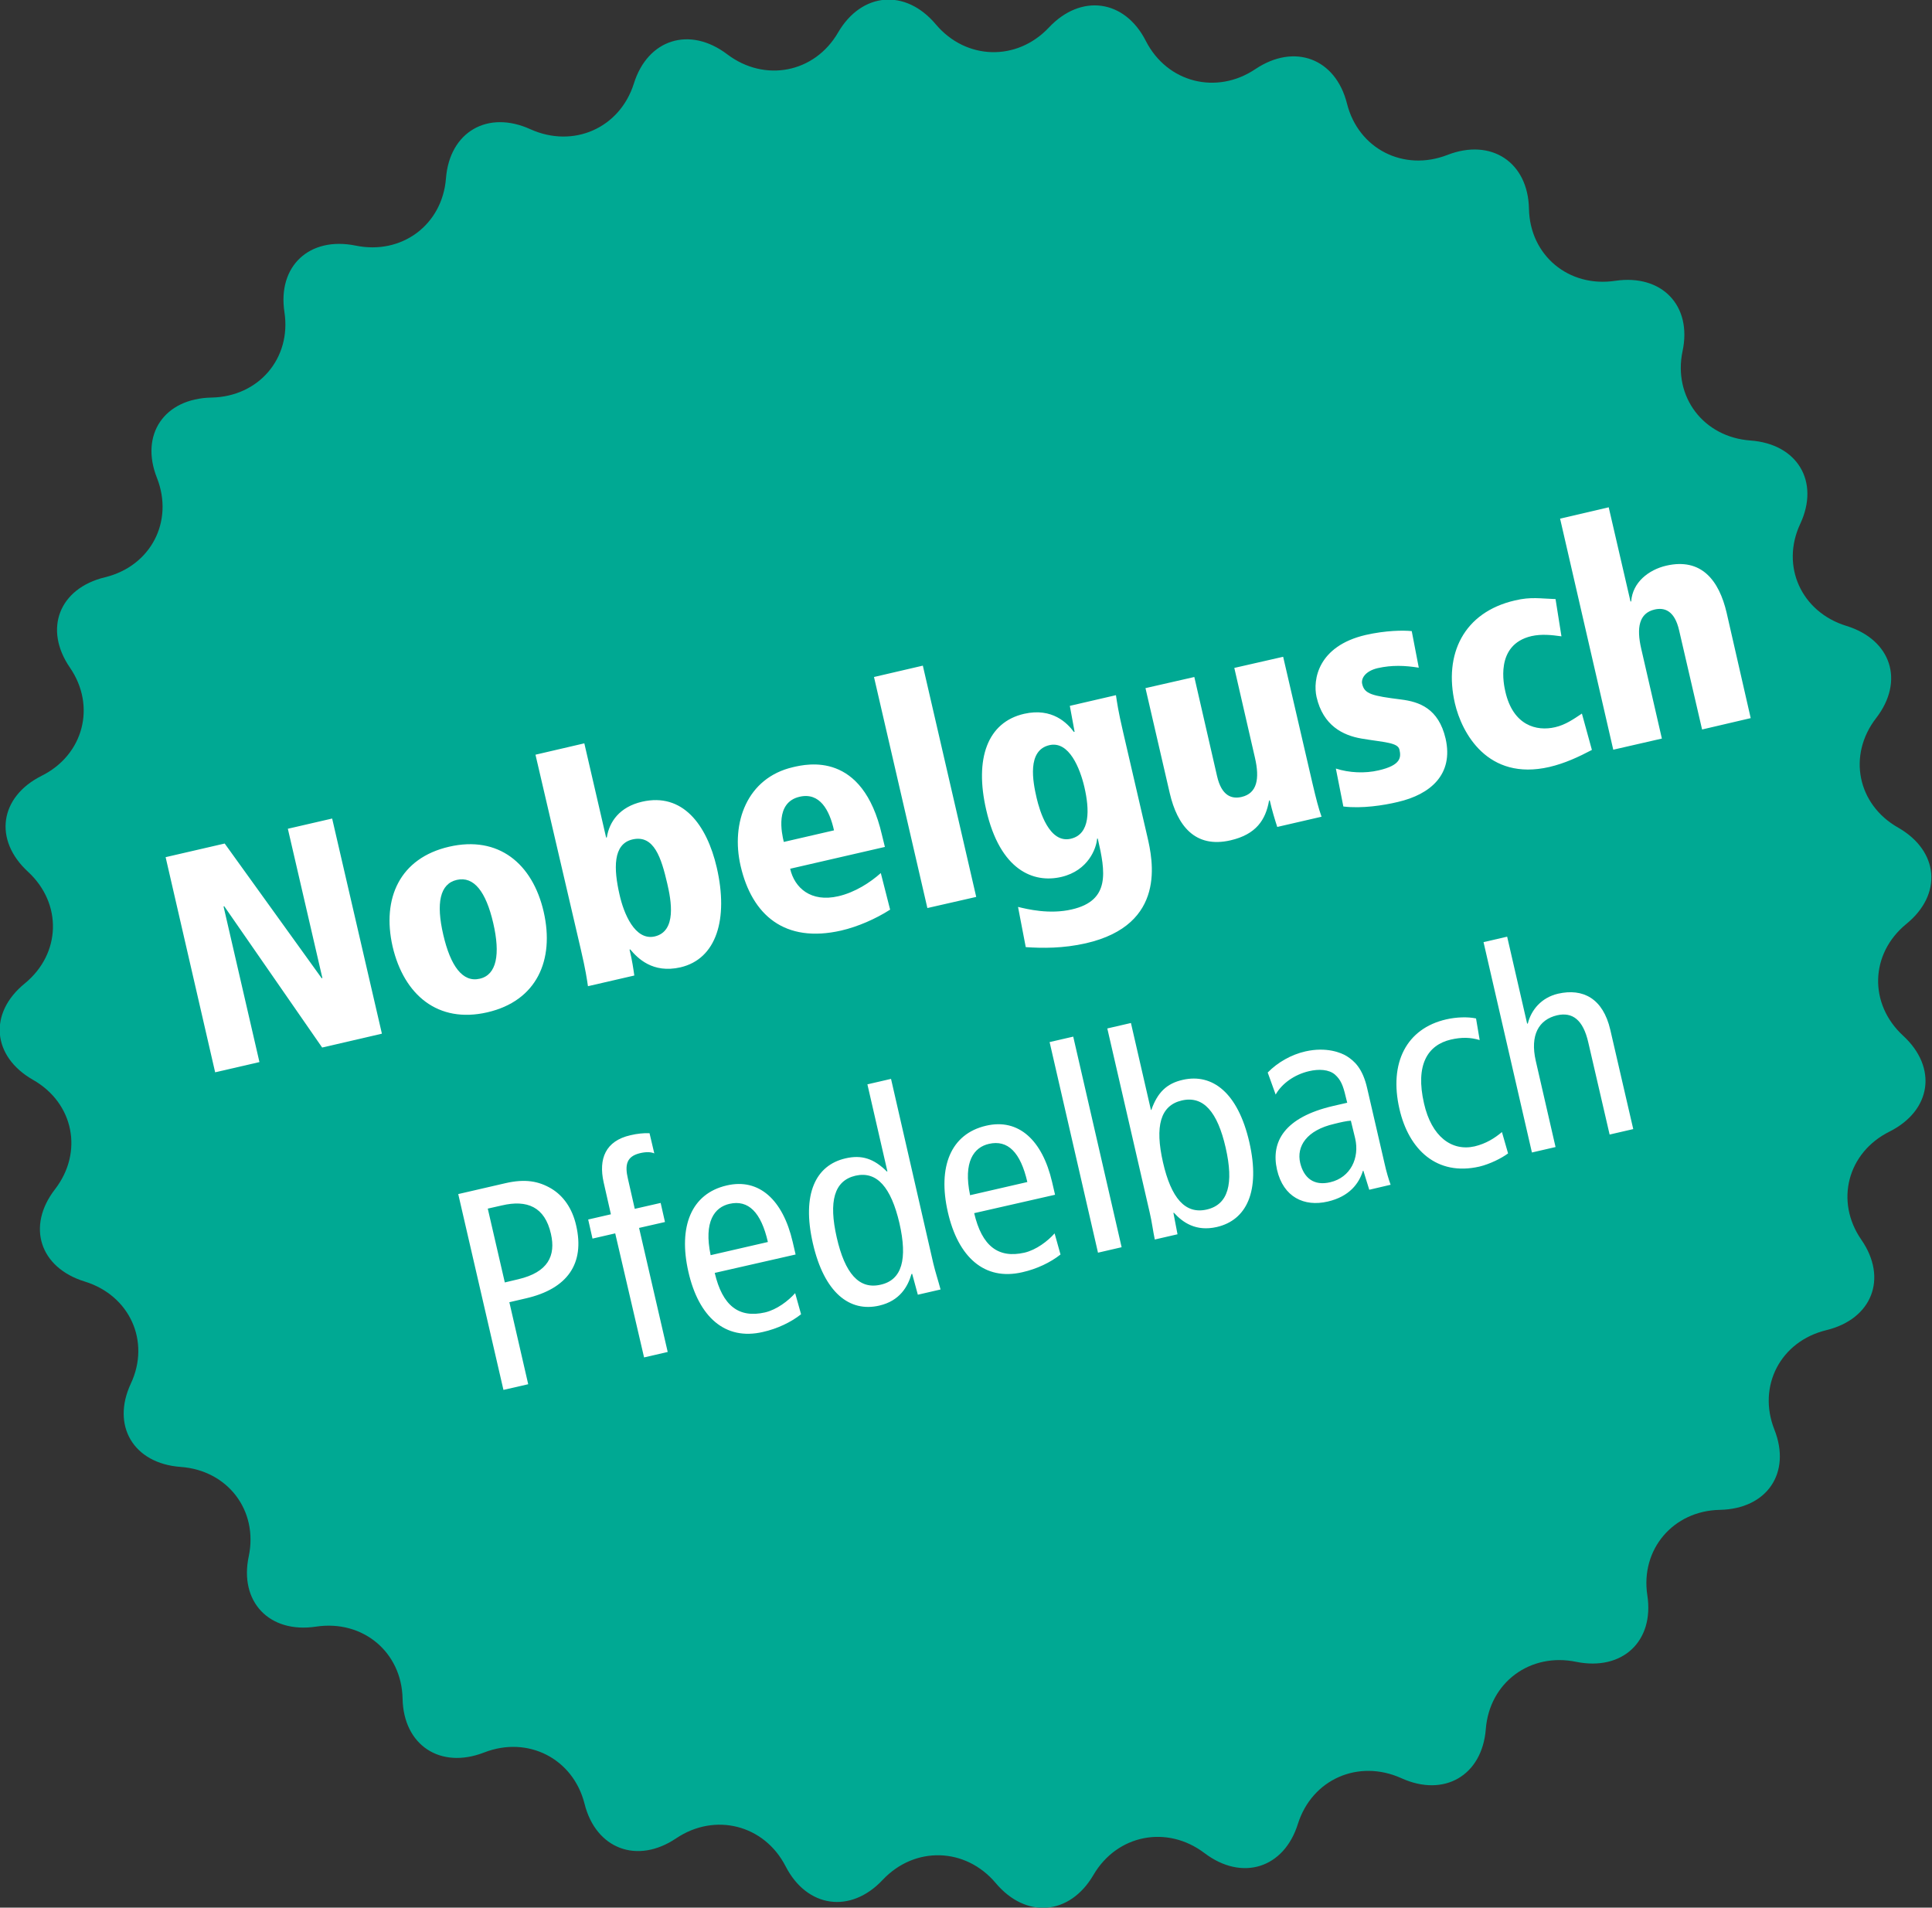
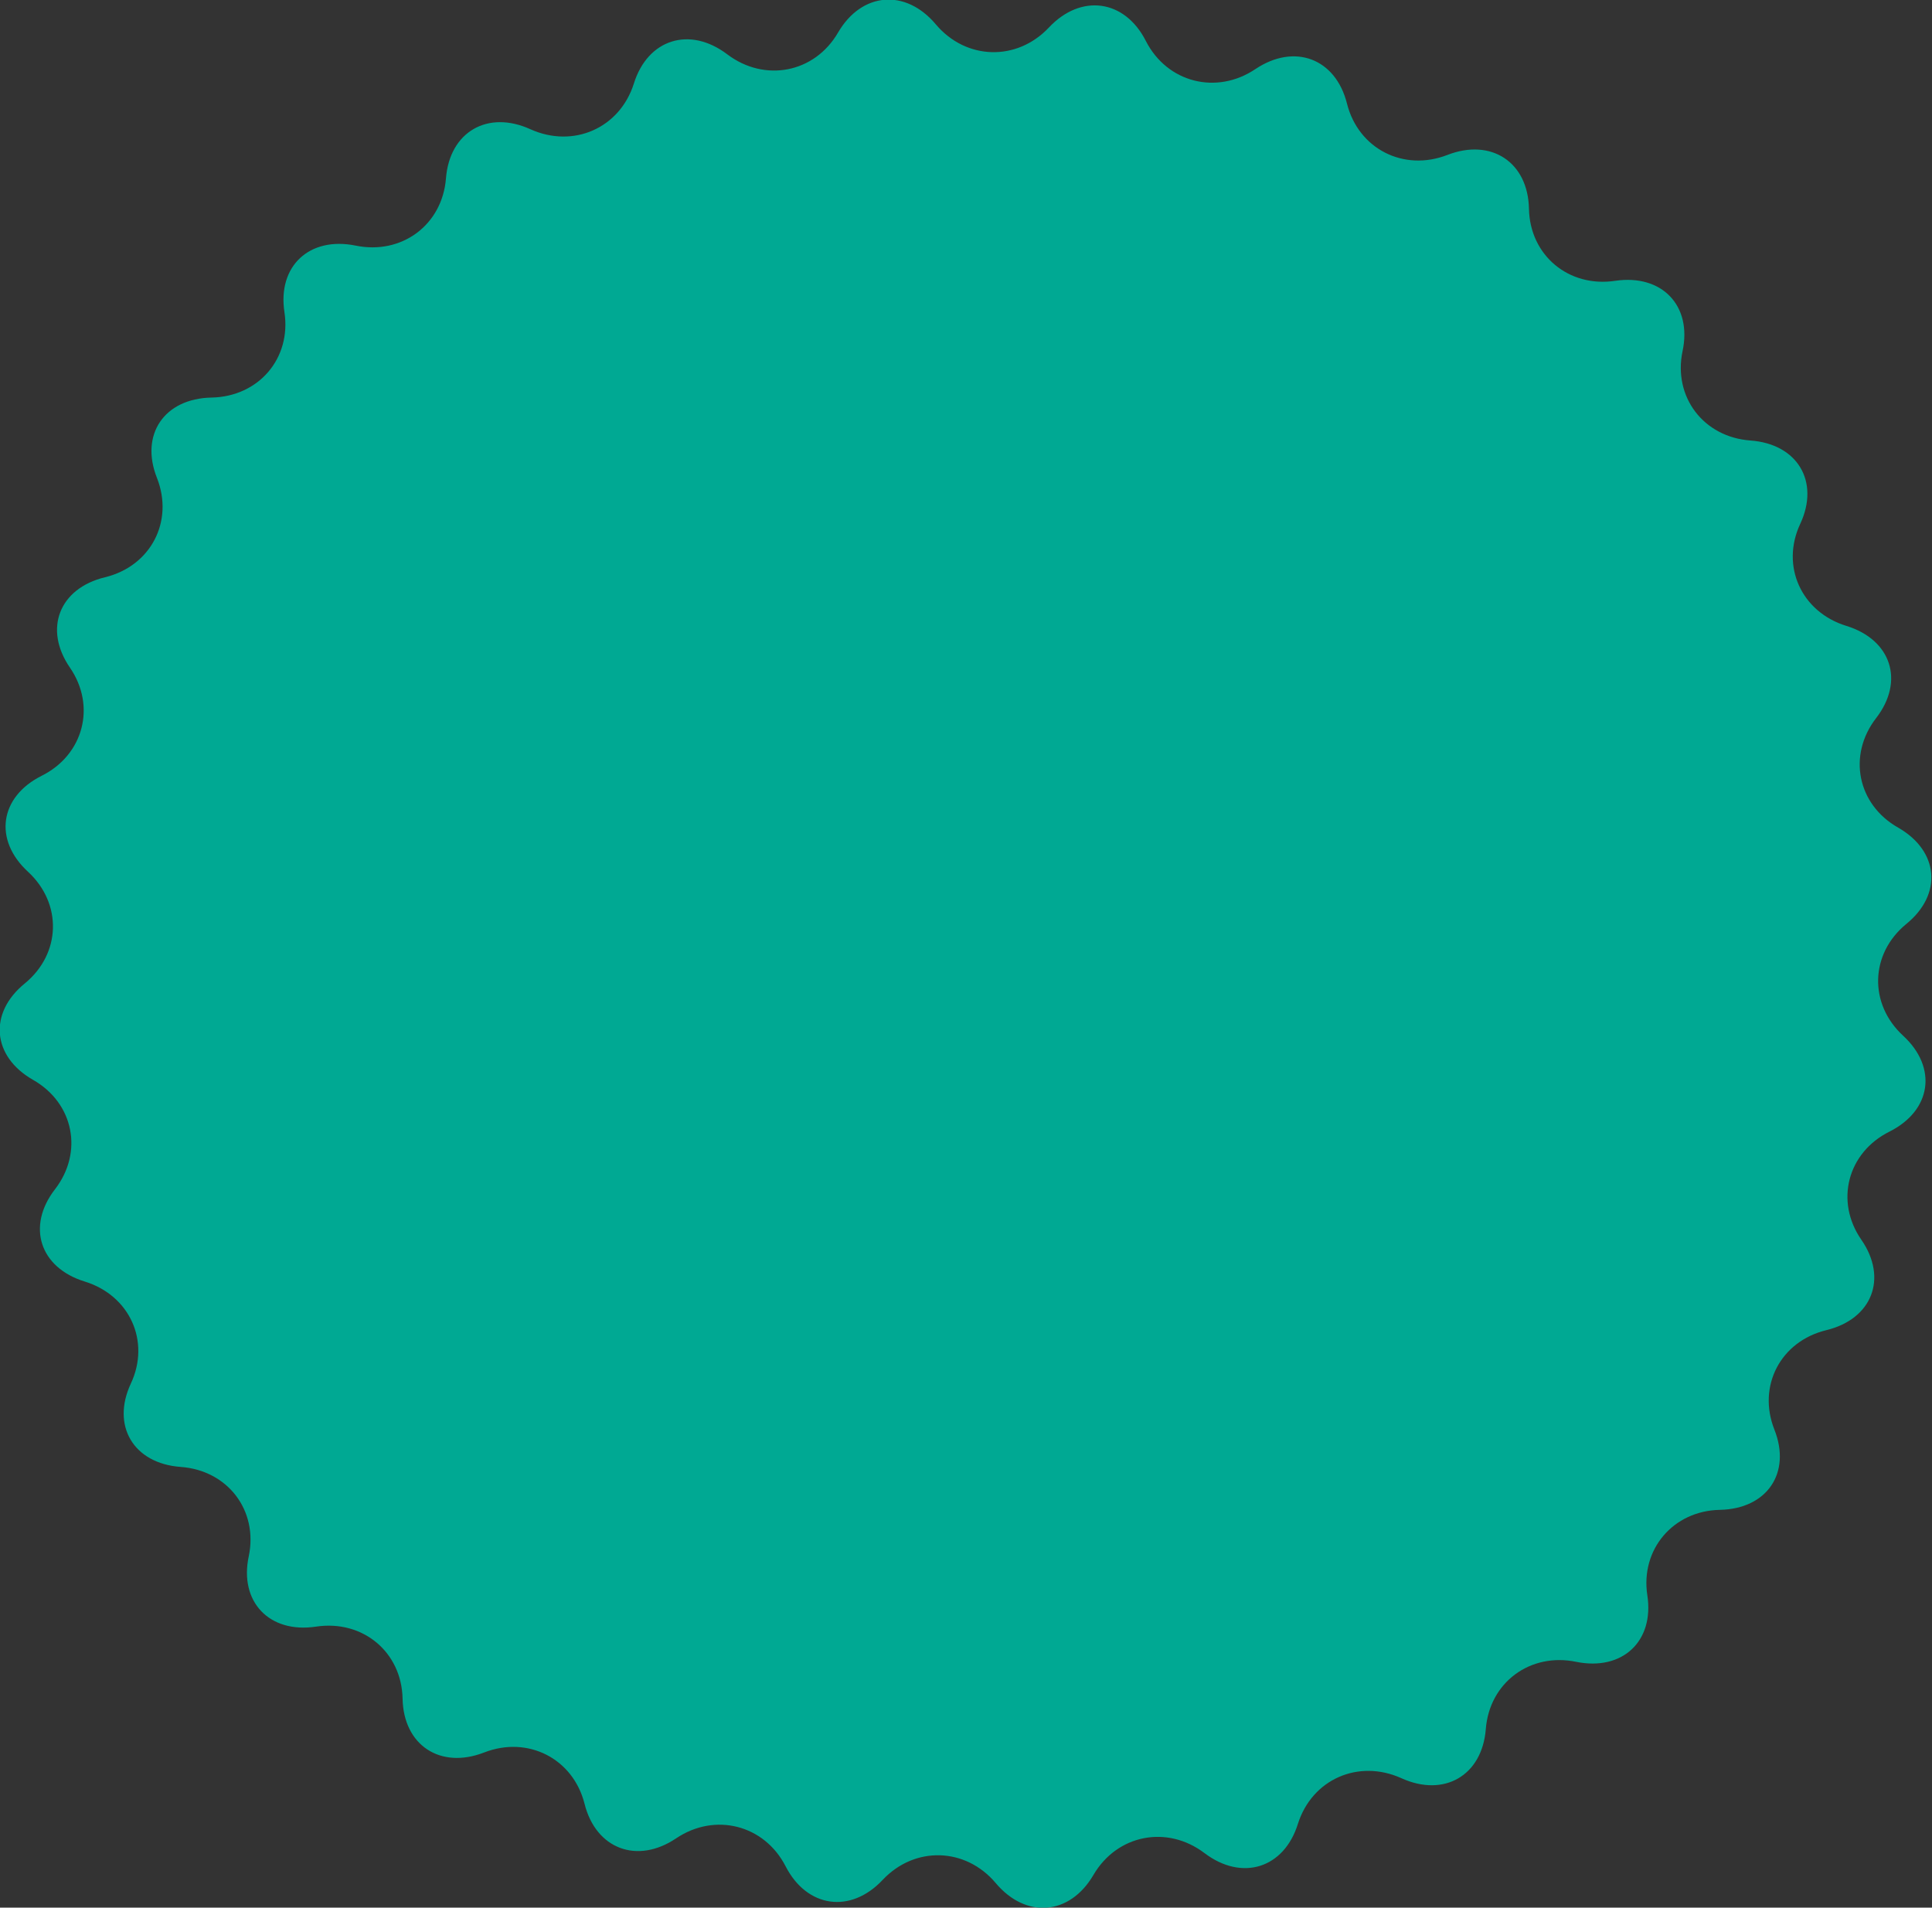
<svg xmlns="http://www.w3.org/2000/svg" version="1.1" id="Ebene_1" x="0px" y="0px" viewBox="0 0 85.04 83.97" style="enable-background:new 0 0 85.04 83.97;" xml:space="preserve">
  <rect x="0" y="0" width="85.04" height="83.97" fill="#333333" stroke="none" />
  <style type="text/css">
	.st0{fill:#00A993;}
	.st1{fill:#FFFFFF;}
</style>
  <g>
    <g>
      <path class="st0" d="M72.51,70.22c0.31,2.03-1.1,3.34-3.13,2.93c-2.03-0.42-3.82,0.91-3.98,2.96c-0.16,2.04-1.83,3.02-3.72,2.16    c-1.89-0.85-3.93,0.05-4.55,2.01c-0.61,1.96-2.46,2.54-4.11,1.29c-1.65-1.25-3.85-0.82-4.89,0.96c-1.04,1.78-2.97,1.94-4.3,0.36    c-1.33-1.58-3.57-1.64-4.98-0.14c-1.41,1.5-3.33,1.23-4.27-0.6c-0.94-1.83-3.11-2.38-4.82-1.23s-3.53,0.47-4.03-1.52    c-0.5-1.99-2.49-3.01-4.42-2.26s-3.55-0.32-3.59-2.37c-0.04-2.05-1.75-3.48-3.81-3.17c-2.05,0.31-3.39-1.09-2.96-3.1    c0.42-2.01-0.92-3.78-3-3.93c-2.07-0.15-3.06-1.81-2.19-3.67c0.87-1.86-0.05-3.88-2.03-4.49c-1.98-0.61-2.57-2.43-1.31-4.06    c1.26-1.63,0.83-3.8-0.97-4.82c-1.8-1.03-1.96-2.94-0.36-4.24c1.6-1.31,1.66-3.52,0.14-4.92c-1.52-1.4-1.25-3.29,0.6-4.22    c1.85-0.92,2.41-3.07,1.25-4.76c-1.17-1.7-0.48-3.49,1.54-3.98c2.02-0.49,3.04-2.46,2.29-4.37c-0.76-1.91,0.32-3.5,2.4-3.54    c2.08-0.04,3.52-1.73,3.21-3.76c-0.31-2.03,1.1-3.34,3.13-2.93c2.03,0.42,3.82-0.91,3.98-2.96c0.16-2.04,1.83-3.02,3.72-2.16    c1.89,0.85,3.93-0.05,4.55-2.01c0.61-1.96,2.46-2.54,4.11-1.29c1.65,1.25,3.85,0.82,4.88-0.96c1.04-1.78,2.97-1.94,4.3-0.36    c1.33,1.58,3.57,1.64,4.98,0.14c1.41-1.5,3.34-1.24,4.27,0.6c0.94,1.83,3.11,2.38,4.82,1.23c1.72-1.15,3.53-0.47,4.03,1.52    c0.5,1.99,2.49,3.01,4.42,2.26c1.93-0.75,3.55,0.32,3.59,2.37c0.04,2.05,1.75,3.48,3.8,3.17c2.05-0.3,3.39,1.09,2.96,3.1    c-0.42,2.01,0.92,3.78,2.99,3.93c2.07,0.15,3.06,1.81,2.19,3.67c-0.87,1.86,0.05,3.88,2.03,4.49c1.98,0.61,2.57,2.43,1.31,4.06    c-1.26,1.63-0.83,3.8,0.97,4.82c1.8,1.03,1.96,2.94,0.36,4.24c-1.6,1.31-1.66,3.52-0.14,4.92c1.52,1.4,1.25,3.29-0.6,4.22    c-1.85,0.92-2.41,3.07-1.24,4.76c1.17,1.69,0.48,3.49-1.54,3.98c-2.02,0.49-3.04,2.46-2.29,4.37c0.76,1.91-0.32,3.5-2.4,3.54    C73.65,66.5,72.2,68.2,72.51,70.22" />
    </g>
-     <path class="st1" d="M71.01,33l2.14-0.49l-0.91-3.96c-0.21-0.91-0.1-1.56,0.59-1.72c0.43-0.1,0.88,0.04,1.08,0.92l1.01,4.36   l2.14-0.5L76,26.97c-0.33-1.41-1.1-2.43-2.66-2.07c-0.77,0.18-1.48,0.73-1.54,1.57l-0.03,0.01l-0.96-4.15l-2.14,0.5L71.01,33z    M69.63,31.41c-0.36,0.24-0.73,0.5-1.18,0.6c-0.81,0.19-1.85-0.07-2.19-1.57c-0.06-0.27-0.48-2.06,1.15-2.44   c0.45-0.1,0.89-0.05,1.32,0.01l-0.26-1.64c-0.66-0.02-1.08-0.11-1.79,0.06c-2.25,0.52-3.14,2.36-2.64,4.53   c0.3,1.29,1.43,3.43,4.16,2.8c0.68-0.16,1.28-0.44,1.87-0.75L69.63,31.41z M62.14,27.78c-0.38-0.04-1.15-0.03-2.03,0.17   c-2.1,0.49-2.33,1.97-2.16,2.73c0.29,1.26,1.16,1.69,1.98,1.83c1.01,0.17,1.6,0.17,1.67,0.49s0.09,0.68-0.92,0.91   c-0.6,0.14-1.29,0.11-1.88-0.08l0.33,1.67c0.81,0.1,1.78-0.05,2.4-0.2c1.43-0.33,2.46-1.21,2.1-2.79   c-0.31-1.33-1.16-1.62-1.96-1.72c-1.27-0.16-1.61-0.24-1.71-0.68c-0.06-0.24,0.13-0.57,0.68-0.7c0.62-0.14,1.19-0.12,1.81-0.02   L62.14,27.78z M56.48,28.91l-2.15,0.49l0.91,3.96c0.21,0.91,0.1,1.56-0.59,1.72c-0.43,0.1-0.88-0.04-1.08-0.92l-1-4.36l-2.15,0.49   l1.07,4.63c0.33,1.41,1.1,2.43,2.67,2.07c1.13-0.26,1.55-0.9,1.7-1.75l0.03-0.01c0.11,0.48,0.23,0.86,0.33,1.17l1.95-0.45   c-0.13-0.36-0.24-0.79-0.4-1.47L56.48,28.91z M49.43,32.2c-0.21-0.9-0.26-1.27-0.31-1.6l-2.03,0.47l0.21,1.14l-0.03,0.01   c-0.29-0.39-0.95-1.08-2.19-0.8c-1.62,0.37-2.19,1.98-1.67,4.23c0.61,2.66,2.08,3.24,3.31,2.95c1.19-0.28,1.54-1.27,1.57-1.68   l0.03-0.01c0.34,1.47,0.56,2.73-1.14,3.12c-0.98,0.23-1.96-0.01-2.37-0.11l0.34,1.77c0.73,0.05,1.64,0.06,2.65-0.17   c3.57-0.82,2.94-3.67,2.7-4.7L49.43,32.2z M45.63,35.13c-0.17-0.73-0.43-2.1,0.56-2.33c0.87-0.2,1.35,1.03,1.54,1.84   c0.23,0.99,0.27,2.08-0.6,2.28C46.18,37.14,45.76,35.68,45.63,35.13 M40.82,39.97l2.15-0.49l-2.35-10.18l-2.15,0.5L40.82,39.97z    M38.82,36.75c-0.85-3.69-3.28-3.13-3.92-2.98c-2.02,0.47-2.74,2.45-2.3,4.35c0.5,2.16,1.94,3.41,4.43,2.84   c0.73-0.17,1.51-0.51,2.15-0.92l-0.41-1.61c-0.46,0.41-1.13,0.85-1.87,1.02c-1.21,0.28-1.93-0.37-2.12-1.21l4.17-0.96L38.82,36.75z    M34.5,37.06c-0.09-0.38-0.4-1.74,0.7-1.99c0.88-0.2,1.31,0.58,1.51,1.48L34.5,37.06z M29.37,38.89c0.17,0.73,0.43,2.1-0.55,2.33   c-0.88,0.2-1.37-1.03-1.55-1.84c-0.26-1.13-0.3-2.23,0.57-2.43C28.79,36.73,29.11,37.77,29.37,38.89 M25.57,41.81   c0.21,0.9,0.26,1.27,0.31,1.6l2.04-0.47c-0.04-0.28-0.09-0.65-0.21-1.14l0.03-0.01c0.32,0.38,0.98,1.07,2.21,0.79   c1.59-0.37,2.12-2.13,1.6-4.39c-0.44-1.9-1.51-3.31-3.29-2.9c-0.99,0.23-1.44,0.88-1.55,1.57l-0.03,0.01l-0.96-4.15l-2.15,0.5   L25.57,41.81z M19.51,41.14c-0.32-1.38-0.15-2.24,0.6-2.41c0.75-0.17,1.28,0.52,1.6,1.9c0.32,1.38,0.15,2.28-0.59,2.45   C20.37,43.26,19.83,42.53,19.51,41.14 M17.28,41.66c0.5,2.14,2,3.4,4.17,2.9c2.17-0.5,2.97-2.29,2.48-4.43   c-0.49-2.12-1.99-3.36-4.16-2.86C17.6,37.77,16.8,39.54,17.28,41.66 M9.47,47.2l1.95-0.45L9.84,39.9l0.03-0.01l4.31,6.22l2.63-0.61   l-2.19-9.47l-1.95,0.45l1.52,6.57l-0.03,0.01l-4.27-5.93l-2.6,0.6L9.47,47.2z" />
-     <path class="st1" d="M67.43,50.73l1.04-0.24L67.6,46.7c-0.26-1.14,0.13-1.82,0.94-2.01c0.67-0.15,1.14,0.19,1.37,1.19l0.94,4.06   l1.04-0.24l-1.01-4.37c-0.32-1.38-1.2-1.84-2.3-1.59c-0.73,0.17-1.18,0.71-1.33,1.31l-0.03,0.01l-0.88-3.83l-1.04,0.24L67.43,50.73   z M64.97,44.83c-0.37-0.08-0.87-0.06-1.31,0.04c-1.75,0.4-2.53,1.91-2.06,3.95c0.41,1.78,1.64,2.96,3.52,2.53   c0.46-0.11,0.98-0.37,1.26-0.58l-0.27-0.94c-0.32,0.27-0.7,0.51-1.2,0.63c-1.01,0.23-1.9-0.43-2.23-1.89   c-0.39-1.7,0.16-2.57,1.18-2.81c0.48-0.11,0.86-0.1,1.27,0.02L64.97,44.83z M59.65,50.11c0.2,0.86-0.2,1.72-1.1,1.93   c-0.72,0.17-1.16-0.19-1.32-0.85c-0.17-0.73,0.28-1.44,1.5-1.72c0.28-0.07,0.54-0.13,0.73-0.14L59.65,50.11z M56.15,48.18   c0.27-0.48,0.82-0.88,1.47-1.03c0.43-0.1,0.87-0.08,1.14,0.15c0.26,0.23,0.36,0.49,0.47,0.96l0.07,0.28l-0.61,0.14   c-2.16,0.5-2.76,1.58-2.48,2.81c0.28,1.21,1.2,1.64,2.23,1.4c0.96-0.22,1.38-0.8,1.55-1.35l0.02-0.01l0.26,0.84l0.94-0.22   c-0.08-0.22-0.19-0.58-0.27-0.95l-0.76-3.29c-0.2-0.89-0.57-1.21-0.9-1.42c-0.24-0.15-0.89-0.42-1.82-0.21   c-0.62,0.14-1.22,0.48-1.66,0.93L56.15,48.18z M50.61,53.39c0.09,0.38,0.14,0.79,0.22,1.17l1-0.23l-0.18-0.94l0.02-0.01   c0.39,0.43,0.97,0.84,1.89,0.63c1.3-0.3,1.93-1.56,1.43-3.74c-0.5-2.17-1.62-3.03-2.92-2.74c-0.72,0.16-1.12,0.56-1.39,1.32   l-0.02,0.01l-0.88-3.83l-1.04,0.24L50.61,53.39z M51.19,51.16c-0.36-1.58-0.12-2.5,0.83-2.72c0.95-0.22,1.57,0.5,1.93,2.08   c0.36,1.58,0.12,2.5-0.83,2.72C52.17,53.46,51.55,52.74,51.19,51.16 M48.33,55.14l1.04-0.24l-2.13-9.27l-1.04,0.24L48.33,55.14z    M42.7,52.61c-0.31-1.48,0.17-2.11,0.83-2.26c0.83-0.19,1.39,0.37,1.69,1.68L42.7,52.61z M46.44,52.59l-0.13-0.56   c-0.43-1.85-1.48-2.81-2.9-2.48c-1.57,0.36-2.14,1.82-1.69,3.8c0.45,1.98,1.61,3.04,3.28,2.65c0.63-0.14,1.24-0.43,1.68-0.78   l-0.26-0.93c-0.3,0.34-0.81,0.73-1.33,0.85c-1.15,0.26-1.87-0.29-2.21-1.74L46.44,52.59z M39.22,47.49l-1.04,0.24l0.88,3.83   l-0.02,0.01c-0.57-0.57-1.11-0.75-1.83-0.58c-1.3,0.3-1.93,1.56-1.43,3.74c0.5,2.18,1.62,3.04,2.92,2.74   c0.91-0.21,1.26-0.84,1.42-1.39l0.03-0.01l0.25,0.92l1-0.23c-0.1-0.38-0.23-0.77-0.32-1.15L39.22,47.49z M39.59,53.84   c0.36,1.58,0.12,2.5-0.83,2.71c-0.95,0.22-1.57-0.5-1.93-2.08c-0.36-1.58-0.12-2.5,0.83-2.72C38.6,51.54,39.22,52.26,39.59,53.84    M31.28,55.25c-0.31-1.48,0.17-2.11,0.83-2.26c0.83-0.19,1.39,0.37,1.69,1.68L31.28,55.25z M35.02,55.22l-0.13-0.56   c-0.43-1.85-1.48-2.81-2.9-2.48c-1.57,0.36-2.14,1.82-1.69,3.8c0.45,1.98,1.61,3.04,3.28,2.65c0.63-0.14,1.24-0.43,1.68-0.78   l-0.26-0.93c-0.3,0.34-0.81,0.73-1.33,0.85c-1.15,0.26-1.87-0.29-2.21-1.74L35.02,55.22z M28.35,59.75l1.04-0.24l-1.26-5.46   l1.14-0.26l-0.19-0.84l-1.14,0.26l-0.3-1.32c-0.15-0.63-0.05-0.99,0.53-1.13c0.25-0.06,0.48-0.06,0.63,0.01l-0.21-0.89   c-0.25-0.01-0.55,0.02-0.84,0.09c-1.1,0.25-1.41,1.04-1.18,2.07l0.32,1.41l-1,0.23l0.19,0.84l1-0.23L28.35,59.75z M21.47,53.2   l0.62-0.14c1.11-0.26,1.89,0.06,2.16,1.25c0.22,0.96-0.12,1.69-1.44,2l-0.59,0.14L21.47,53.2z M22.16,61.18l1.09-0.25l-0.83-3.61   l0.73-0.17c1.83-0.42,2.6-1.53,2.21-3.21c-0.17-0.75-0.56-1.3-1.09-1.62c-0.56-0.33-1.15-0.44-2.02-0.24l-2.08,0.48L22.16,61.18z" />
  </g>
</svg>